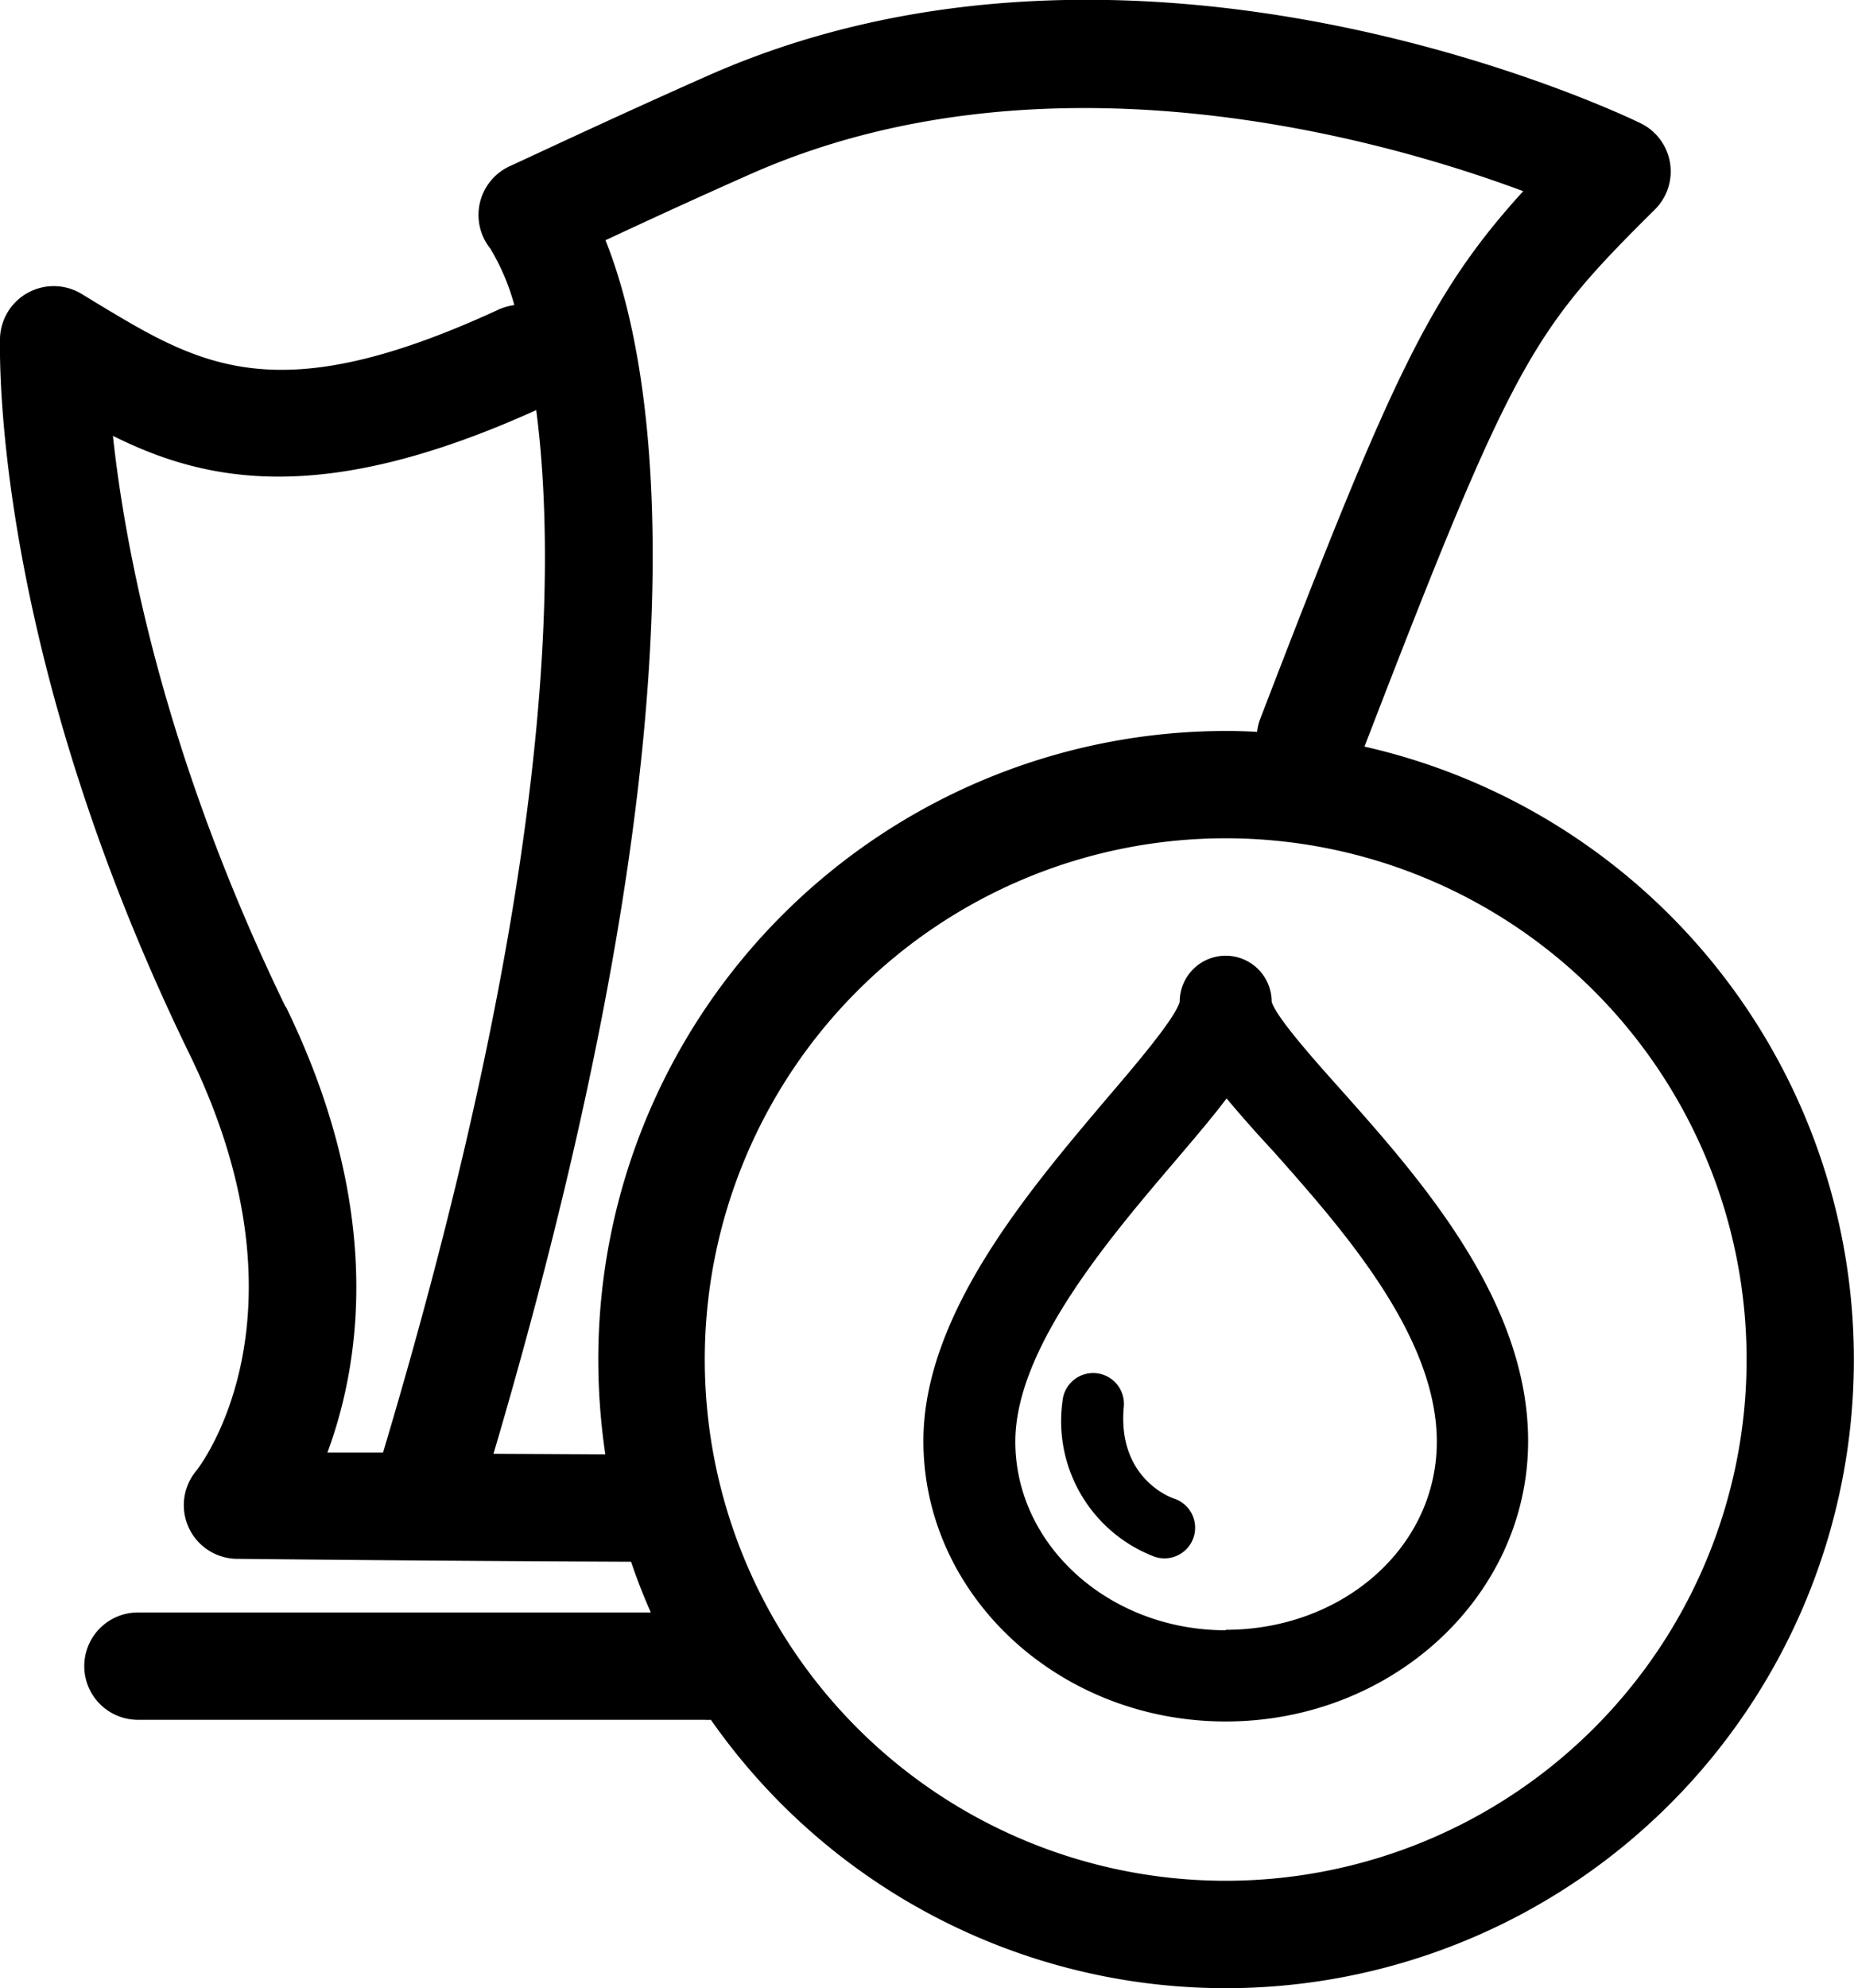
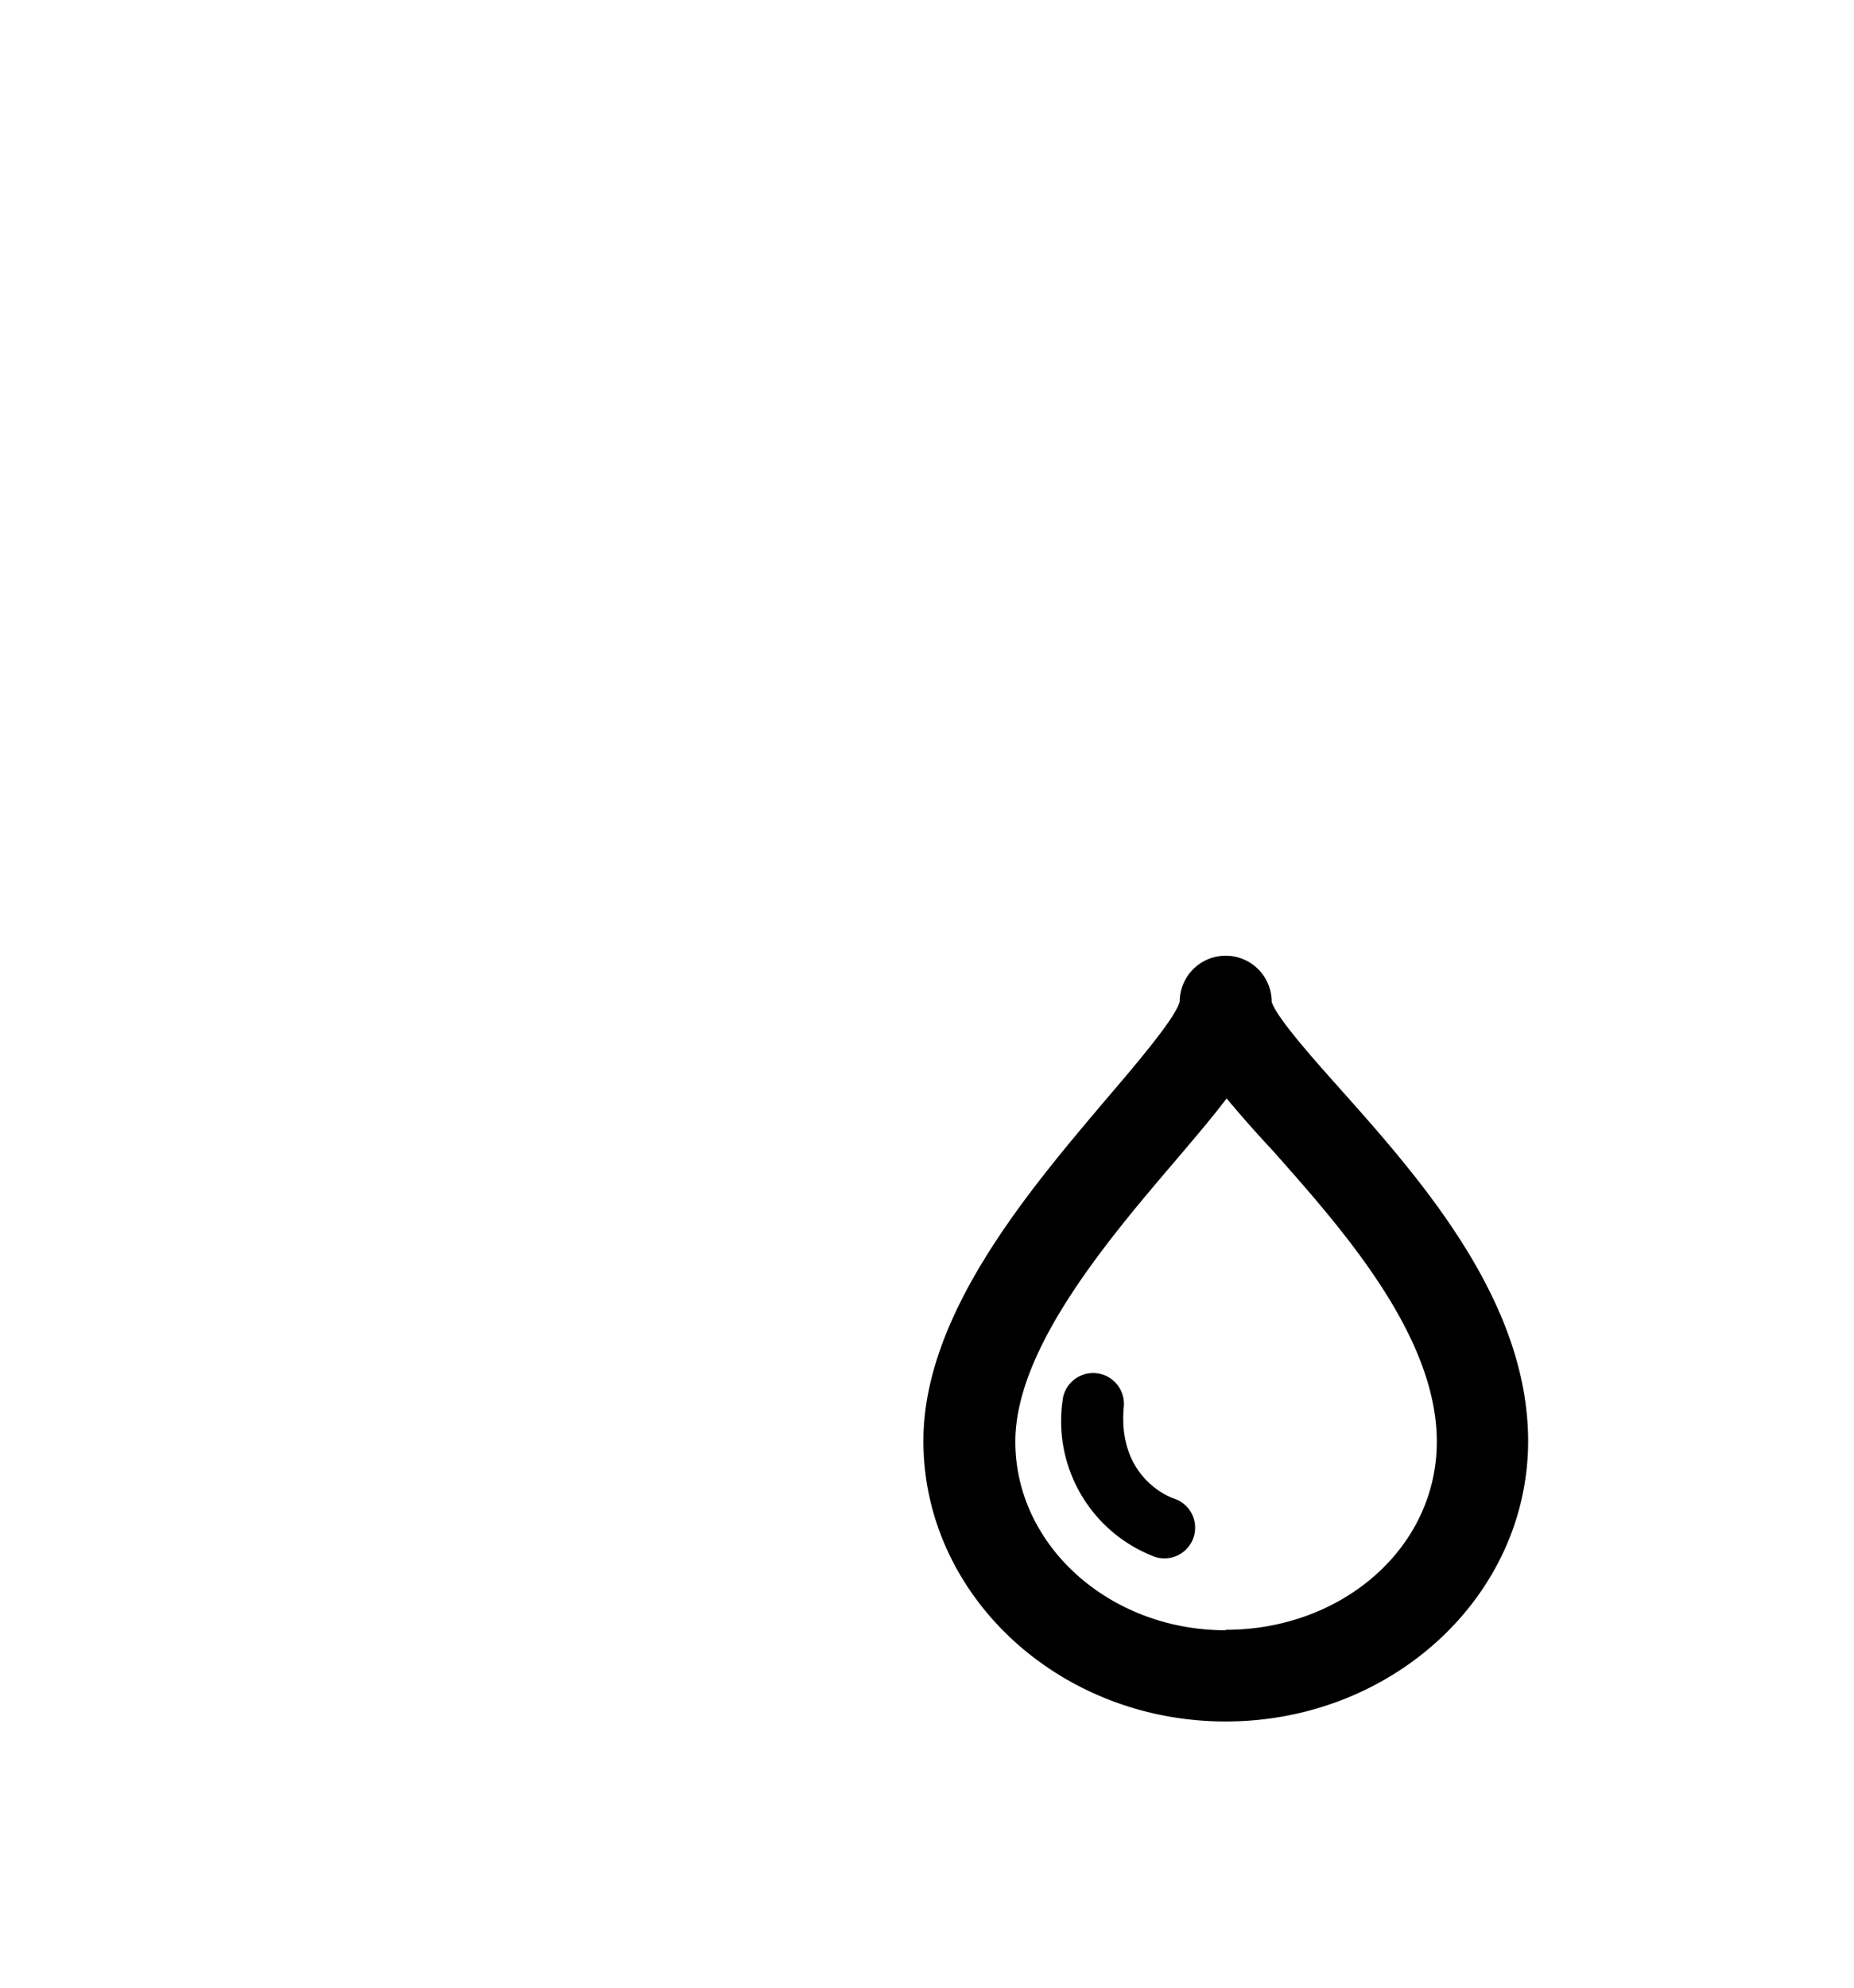
<svg xmlns="http://www.w3.org/2000/svg" viewBox="0 0 121.01 129.68">
  <title>Wet Wipes</title>
  <g id="Layer_2" data-name="Layer 2">
    <g id="ICONS_FLATENED_copy" data-name="ICONS FLATENED copy">
-       <path d="M89.06,48.7c9.76-25.34,11-27.14,18.92-35A3.5,3.5,0,0,0,107,8c-1.32-.64-32.78-15.56-60.94-3-4.15,1.84-7.92,3.58-11.23,5.12l-1.6.74A3.5,3.5,0,0,0,32,16.21a14.5,14.5,0,0,1,1.57,3.69,3.69,3.69,0,0,0-1,.28c-14.5,6.7-19.45,3.7-26.31-.44l-.92-.56A3.51,3.51,0,0,0,0,22.05c0,.81-.58,20.11,12.35,46.67,8.31,17,.76,26.85.45,27.23a3.5,3.5,0,0,0,2.66,5.73c.12,0,11.37.13,25.73.19.38,1.13.81,2.23,1.29,3.31H9a3.5,3.5,0,0,0,0,7H46a2.58,2.58,0,0,0,.4,0A41,41,0,1,0,89.06,48.7Zm-70.41,17C10.7,49.32,8.17,35.82,7.37,28.43,13.55,31.51,21.18,33,35,26.75c1.42,10.93.87,31.66-10,68l-3.63,0C23.52,88.94,25.12,78.92,18.65,65.65ZM32.21,94.83C46.82,45.3,42.72,23.65,39.52,15.67c2.85-1.33,6-2.78,9.41-4.29C68.21,2.82,90.11,9,99.42,12.47c-6.16,6.77-8.69,12.39-17.18,34.46a3.19,3.19,0,0,0-.19.81q-1-.06-2-.06a41,41,0,0,0-41,41,42.15,42.15,0,0,0,.46,6.19ZM80,122.68a34,34,0,1,1,34-34A34,34,0,0,1,80,122.68Z" />
      <path d="M83,65.34a3,3,0,0,0-6,0c-.29,1.08-2.89,4.13-4.8,6.36-5,5.91-11.93,14-11.93,22.29,0,10.09,8.85,18.3,19.73,18.3S99.74,104.1,99.74,94c0-9.18-7.07-17.14-12.24-22.94C85.72,69.07,83.3,66.35,83,65.34Zm-3,41c-7.57,0-13.73-5.52-13.73-12.3,0-6.08,6.07-13.2,10.5-18.39,1.25-1.47,2.36-2.77,3.29-4,.84,1,1.84,2.15,3,3.39,4.52,5.09,10.72,12.06,10.72,19S87.58,106.31,80,106.31Z" />
      <path d="M76.62,97.75c-.38-.13-3.69-1.45-3.27-6a2,2,0,0,0-4-.36,9.46,9.46,0,0,0,6,10.15,2,2,0,0,0,.63.11,2,2,0,0,0,.65-3.9Z" />
    </g>
  </g>
</svg>